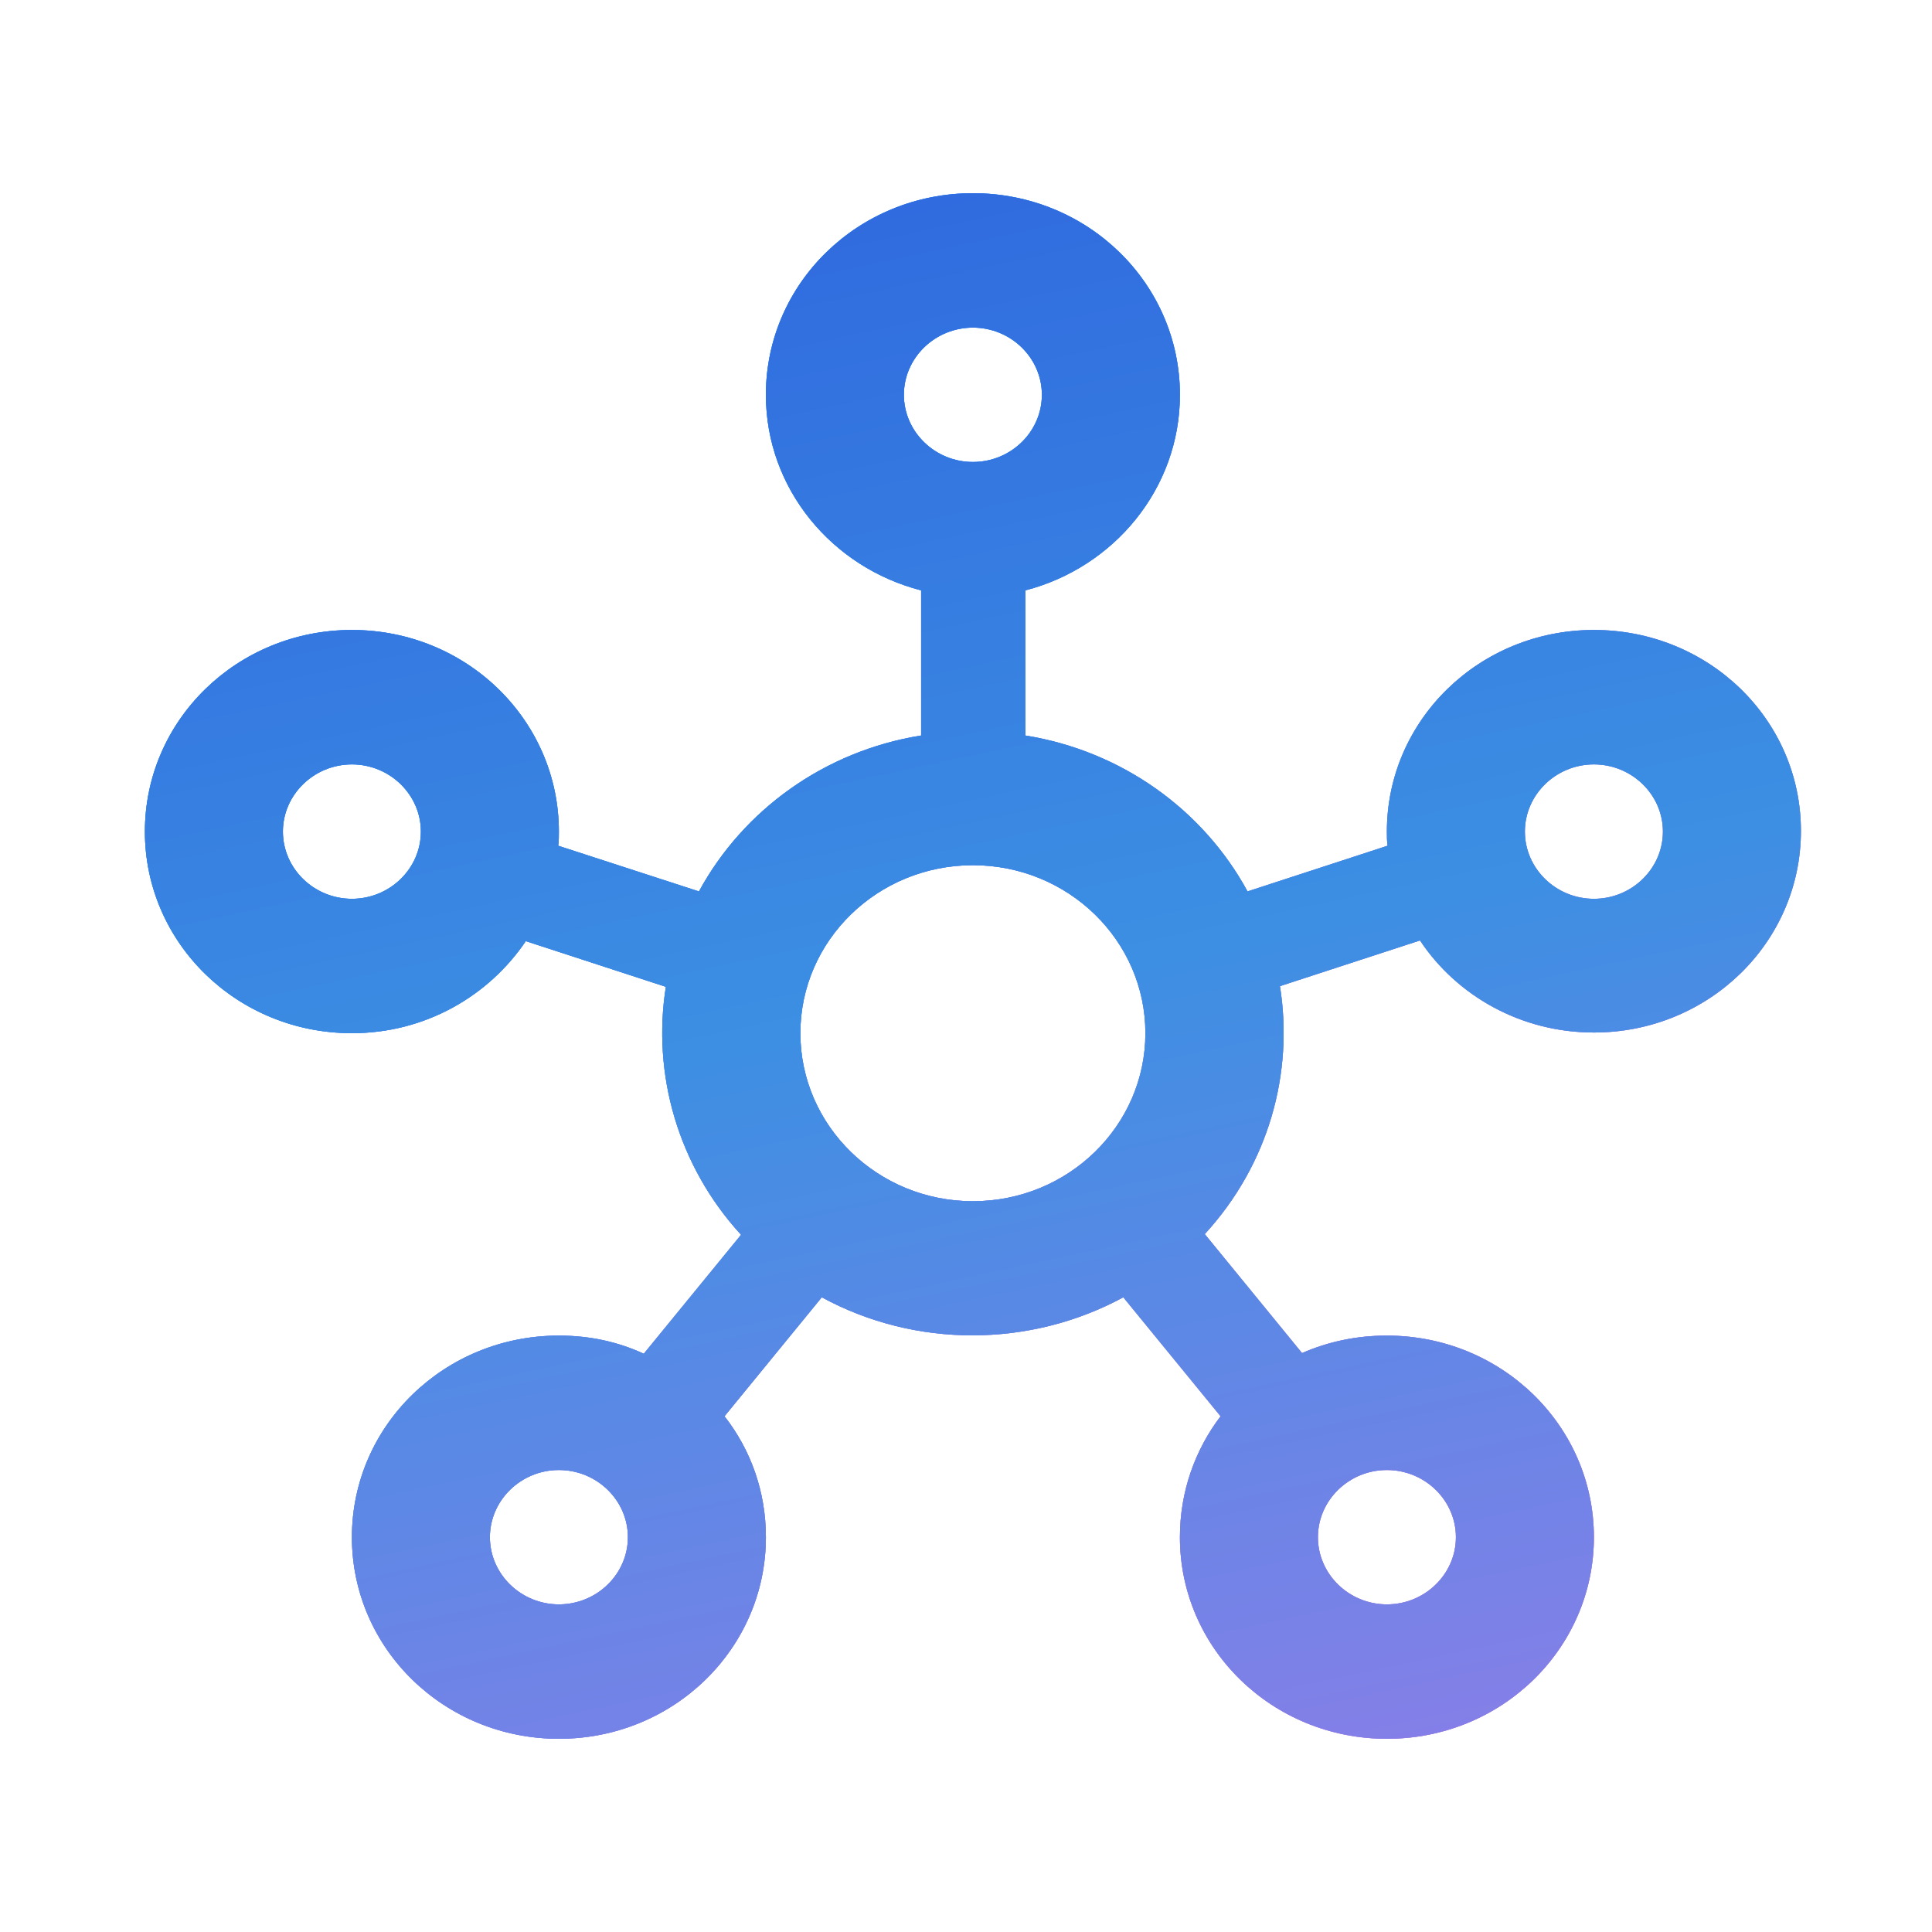
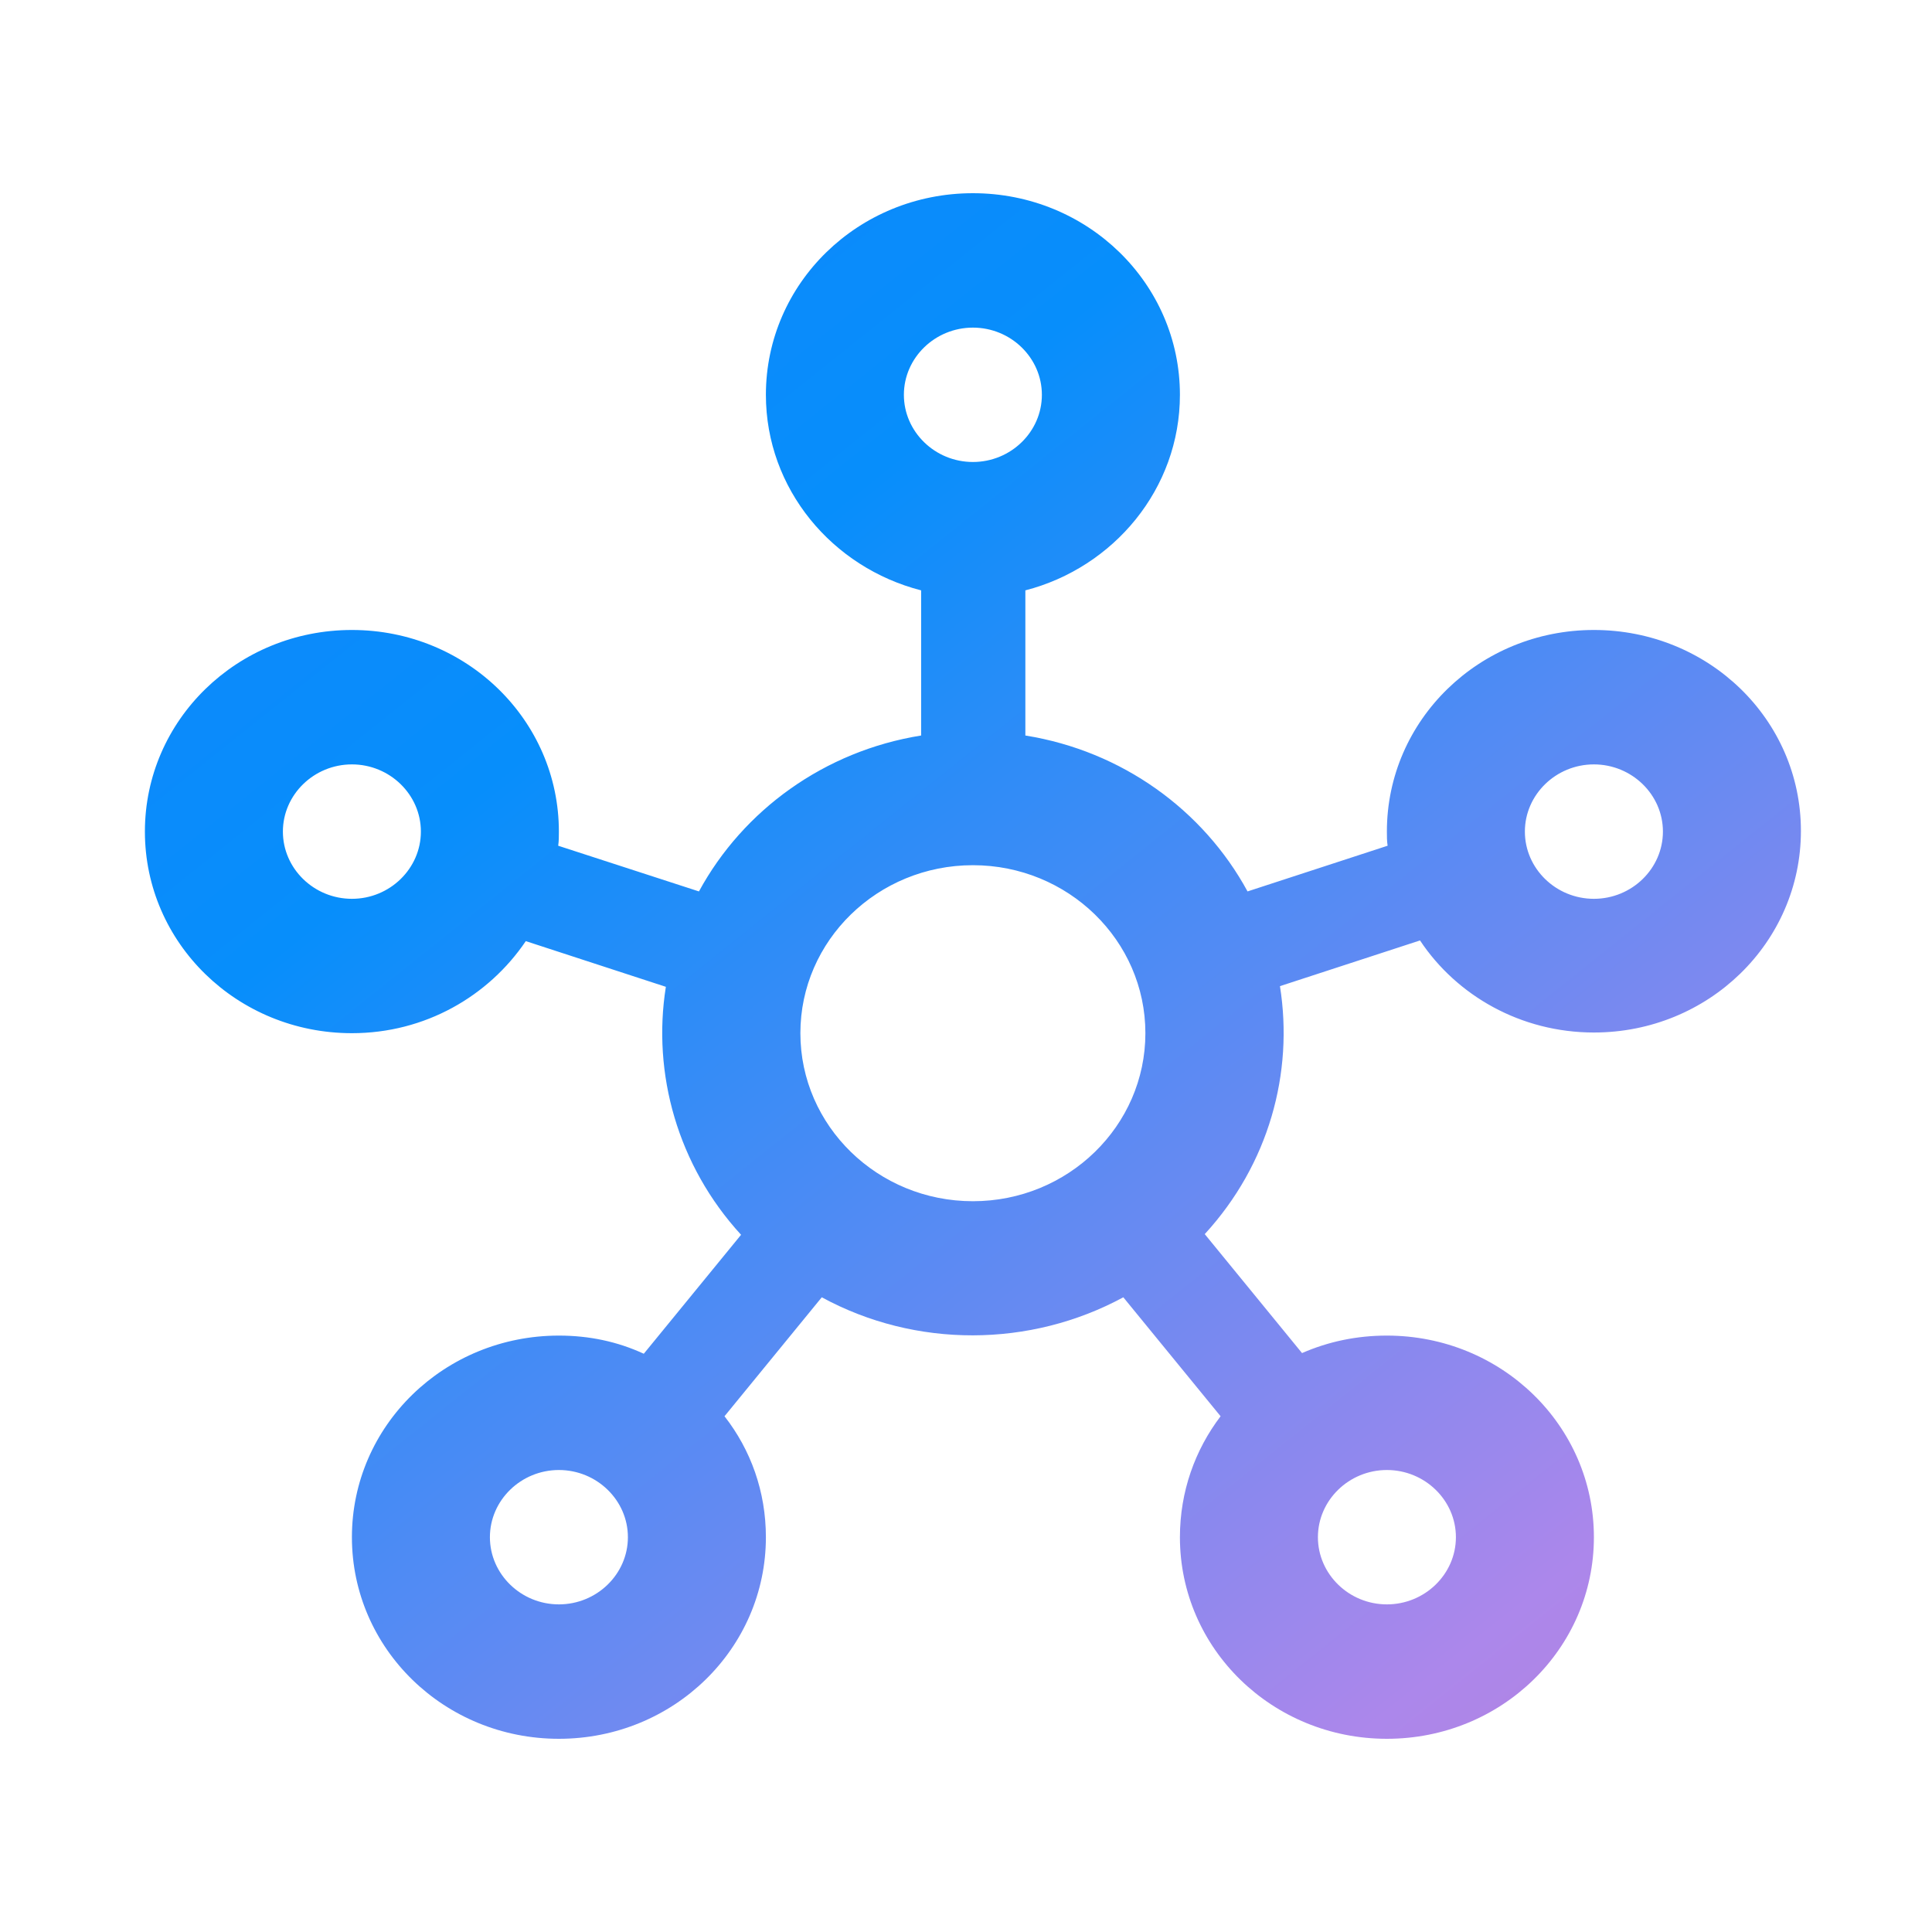
<svg xmlns="http://www.w3.org/2000/svg" width="40" height="40" viewBox="0 0 40 40" fill="none">
-   <path d="M33 13.043C30.629 13.043 28.714 14.908 28.714 17.217C28.714 17.315 28.714 17.412 28.729 17.51L25.829 18.456C24.914 16.772 23.229 15.548 21.229 15.228V12.223C23.057 11.75 24.429 10.122 24.429 8.174C24.429 5.864 22.514 4 20.143 4C17.771 4 15.857 5.864 15.857 8.174C15.857 10.122 17.229 11.75 19.071 12.223V15.228C17.071 15.548 15.386 16.772 14.471 18.456L11.557 17.51C11.571 17.412 11.571 17.315 11.571 17.217C11.571 14.908 9.657 13.043 7.286 13.043C4.914 13.043 3 14.908 3 17.217C3 19.527 4.914 21.391 7.286 21.391C8.8 21.391 10.114 20.626 10.886 19.485L13.786 20.431C13.5 22.226 14.029 24.132 15.343 25.565L13.329 28.028C12.786 27.777 12.2 27.652 11.571 27.652C9.2 27.652 7.286 29.517 7.286 31.826C7.286 34.136 9.2 36 11.571 36C13.943 36 15.857 34.136 15.857 31.826C15.857 30.88 15.543 30.017 15 29.322L17.014 26.859C18.957 27.916 21.329 27.903 23.257 26.859L25.271 29.322C24.743 30.017 24.429 30.88 24.429 31.826C24.429 34.136 26.343 36 28.714 36C31.086 36 33 34.136 33 31.826C33 29.517 31.086 27.652 28.714 27.652C28.086 27.652 27.5 27.777 26.957 28.014L24.943 25.551C26.271 24.104 26.786 22.212 26.5 20.417L29.4 19.471C30.157 20.612 31.486 21.377 33 21.377C35.371 21.377 37.286 19.513 37.286 17.203C37.286 14.894 35.371 13.043 33 13.043ZM7.286 18.609C6.5 18.609 5.857 17.983 5.857 17.217C5.857 16.452 6.5 15.826 7.286 15.826C8.071 15.826 8.714 16.452 8.714 17.217C8.714 17.983 8.071 18.609 7.286 18.609ZM11.571 33.217C10.786 33.217 10.143 32.591 10.143 31.826C10.143 31.061 10.786 30.435 11.571 30.435C12.357 30.435 13 31.061 13 31.826C13 32.591 12.357 33.217 11.571 33.217ZM18.714 8.174C18.714 7.409 19.357 6.783 20.143 6.783C20.929 6.783 21.571 7.409 21.571 8.174C21.571 8.939 20.929 9.565 20.143 9.565C19.357 9.565 18.714 8.939 18.714 8.174ZM20.143 24.87C18.171 24.87 16.571 23.311 16.571 21.391C16.571 19.471 18.171 17.913 20.143 17.913C22.114 17.913 23.714 19.471 23.714 21.391C23.714 23.311 22.114 24.87 20.143 24.87ZM28.714 30.435C29.5 30.435 30.143 31.061 30.143 31.826C30.143 32.591 29.5 33.217 28.714 33.217C27.929 33.217 27.286 32.591 27.286 31.826C27.286 31.061 27.929 30.435 28.714 30.435ZM33 18.609C32.214 18.609 31.571 17.983 31.571 17.217C31.571 16.452 32.214 15.826 33 15.826C33.786 15.826 34.429 16.452 34.429 17.217C34.429 17.983 33.786 18.609 33 18.609Z" fill="url(#paint0_linear_4602_58864)" />
  <path d="M33 13.043C30.629 13.043 28.714 14.908 28.714 17.217C28.714 17.315 28.714 17.412 28.729 17.51L25.829 18.456C24.914 16.772 23.229 15.548 21.229 15.228V12.223C23.057 11.75 24.429 10.122 24.429 8.174C24.429 5.864 22.514 4 20.143 4C17.771 4 15.857 5.864 15.857 8.174C15.857 10.122 17.229 11.75 19.071 12.223V15.228C17.071 15.548 15.386 16.772 14.471 18.456L11.557 17.51C11.571 17.412 11.571 17.315 11.571 17.217C11.571 14.908 9.657 13.043 7.286 13.043C4.914 13.043 3 14.908 3 17.217C3 19.527 4.914 21.391 7.286 21.391C8.8 21.391 10.114 20.626 10.886 19.485L13.786 20.431C13.5 22.226 14.029 24.132 15.343 25.565L13.329 28.028C12.786 27.777 12.2 27.652 11.571 27.652C9.2 27.652 7.286 29.517 7.286 31.826C7.286 34.136 9.2 36 11.571 36C13.943 36 15.857 34.136 15.857 31.826C15.857 30.88 15.543 30.017 15 29.322L17.014 26.859C18.957 27.916 21.329 27.903 23.257 26.859L25.271 29.322C24.743 30.017 24.429 30.88 24.429 31.826C24.429 34.136 26.343 36 28.714 36C31.086 36 33 34.136 33 31.826C33 29.517 31.086 27.652 28.714 27.652C28.086 27.652 27.5 27.777 26.957 28.014L24.943 25.551C26.271 24.104 26.786 22.212 26.5 20.417L29.4 19.471C30.157 20.612 31.486 21.377 33 21.377C35.371 21.377 37.286 19.513 37.286 17.203C37.286 14.894 35.371 13.043 33 13.043ZM7.286 18.609C6.5 18.609 5.857 17.983 5.857 17.217C5.857 16.452 6.5 15.826 7.286 15.826C8.071 15.826 8.714 16.452 8.714 17.217C8.714 17.983 8.071 18.609 7.286 18.609ZM11.571 33.217C10.786 33.217 10.143 32.591 10.143 31.826C10.143 31.061 10.786 30.435 11.571 30.435C12.357 30.435 13 31.061 13 31.826C13 32.591 12.357 33.217 11.571 33.217ZM18.714 8.174C18.714 7.409 19.357 6.783 20.143 6.783C20.929 6.783 21.571 7.409 21.571 8.174C21.571 8.939 20.929 9.565 20.143 9.565C19.357 9.565 18.714 8.939 18.714 8.174ZM20.143 24.87C18.171 24.87 16.571 23.311 16.571 21.391C16.571 19.471 18.171 17.913 20.143 17.913C22.114 17.913 23.714 19.471 23.714 21.391C23.714 23.311 22.114 24.87 20.143 24.87ZM28.714 30.435C29.5 30.435 30.143 31.061 30.143 31.826C30.143 32.591 29.5 33.217 28.714 33.217C27.929 33.217 27.286 32.591 27.286 31.826C27.286 31.061 27.929 30.435 28.714 30.435ZM33 18.609C32.214 18.609 31.571 17.983 31.571 17.217C31.571 16.452 32.214 15.826 33 15.826C33.786 15.826 34.429 16.452 34.429 17.217C34.429 17.983 33.786 18.609 33 18.609Z" fill="url(#paint1_linear_4602_58864)" />
-   <path d="M33 13.043C30.629 13.043 28.714 14.908 28.714 17.217C28.714 17.315 28.714 17.412 28.729 17.51L25.829 18.456C24.914 16.772 23.229 15.548 21.229 15.228V12.223C23.057 11.75 24.429 10.122 24.429 8.174C24.429 5.864 22.514 4 20.143 4C17.771 4 15.857 5.864 15.857 8.174C15.857 10.122 17.229 11.75 19.071 12.223V15.228C17.071 15.548 15.386 16.772 14.471 18.456L11.557 17.51C11.571 17.412 11.571 17.315 11.571 17.217C11.571 14.908 9.657 13.043 7.286 13.043C4.914 13.043 3 14.908 3 17.217C3 19.527 4.914 21.391 7.286 21.391C8.8 21.391 10.114 20.626 10.886 19.485L13.786 20.431C13.5 22.226 14.029 24.132 15.343 25.565L13.329 28.028C12.786 27.777 12.2 27.652 11.571 27.652C9.2 27.652 7.286 29.517 7.286 31.826C7.286 34.136 9.2 36 11.571 36C13.943 36 15.857 34.136 15.857 31.826C15.857 30.88 15.543 30.017 15 29.322L17.014 26.859C18.957 27.916 21.329 27.903 23.257 26.859L25.271 29.322C24.743 30.017 24.429 30.88 24.429 31.826C24.429 34.136 26.343 36 28.714 36C31.086 36 33 34.136 33 31.826C33 29.517 31.086 27.652 28.714 27.652C28.086 27.652 27.5 27.777 26.957 28.014L24.943 25.551C26.271 24.104 26.786 22.212 26.5 20.417L29.4 19.471C30.157 20.612 31.486 21.377 33 21.377C35.371 21.377 37.286 19.513 37.286 17.203C37.286 14.894 35.371 13.043 33 13.043ZM7.286 18.609C6.5 18.609 5.857 17.983 5.857 17.217C5.857 16.452 6.5 15.826 7.286 15.826C8.071 15.826 8.714 16.452 8.714 17.217C8.714 17.983 8.071 18.609 7.286 18.609ZM11.571 33.217C10.786 33.217 10.143 32.591 10.143 31.826C10.143 31.061 10.786 30.435 11.571 30.435C12.357 30.435 13 31.061 13 31.826C13 32.591 12.357 33.217 11.571 33.217ZM18.714 8.174C18.714 7.409 19.357 6.783 20.143 6.783C20.929 6.783 21.571 7.409 21.571 8.174C21.571 8.939 20.929 9.565 20.143 9.565C19.357 9.565 18.714 8.939 18.714 8.174ZM20.143 24.87C18.171 24.87 16.571 23.311 16.571 21.391C16.571 19.471 18.171 17.913 20.143 17.913C22.114 17.913 23.714 19.471 23.714 21.391C23.714 23.311 22.114 24.87 20.143 24.87ZM28.714 30.435C29.5 30.435 30.143 31.061 30.143 31.826C30.143 32.591 29.5 33.217 28.714 33.217C27.929 33.217 27.286 32.591 27.286 31.826C27.286 31.061 27.929 30.435 28.714 30.435ZM33 18.609C32.214 18.609 31.571 17.983 31.571 17.217C31.571 16.452 32.214 15.826 33 15.826C33.786 15.826 34.429 16.452 34.429 17.217C34.429 17.983 33.786 18.609 33 18.609Z" fill="url(#paint2_linear_4602_58864)" />
  <defs>
    <linearGradient id="paint0_linear_4602_58864" x1="-53.905" y1="-37.818" x2="35.756" y2="92.343" gradientUnits="userSpaceOnUse">
      <stop offset="0.052" stop-color="#217BFE" />
      <stop offset="0.317" stop-color="#078EFB" />
      <stop offset="0.549" stop-color="#AC87EB" />
      <stop offset="0.969" stop-color="#EE4D5D" />
    </linearGradient>
    <linearGradient id="paint1_linear_4602_58864" x1="-25.052" y1="-2.321" x2="46.745" y2="87.47" gradientUnits="userSpaceOnUse">
      <stop offset="0.052" stop-color="#217BFE" />
      <stop offset="0.317" stop-color="#078EFB" />
      <stop offset="0.549" stop-color="#AC87EB" />
      <stop offset="0.969" stop-color="#EE4D5D" />
    </linearGradient>
    <linearGradient id="paint2_linear_4602_58864" x1="2.61" y1="4.388" x2="11.27" y2="44.703" gradientUnits="userSpaceOnUse">
      <stop stop-color="#2E64DE" />
      <stop offset="0.471" stop-color="#3C8FE3" />
      <stop offset="1" stop-color="#987BE9" />
    </linearGradient>
  </defs>
</svg>